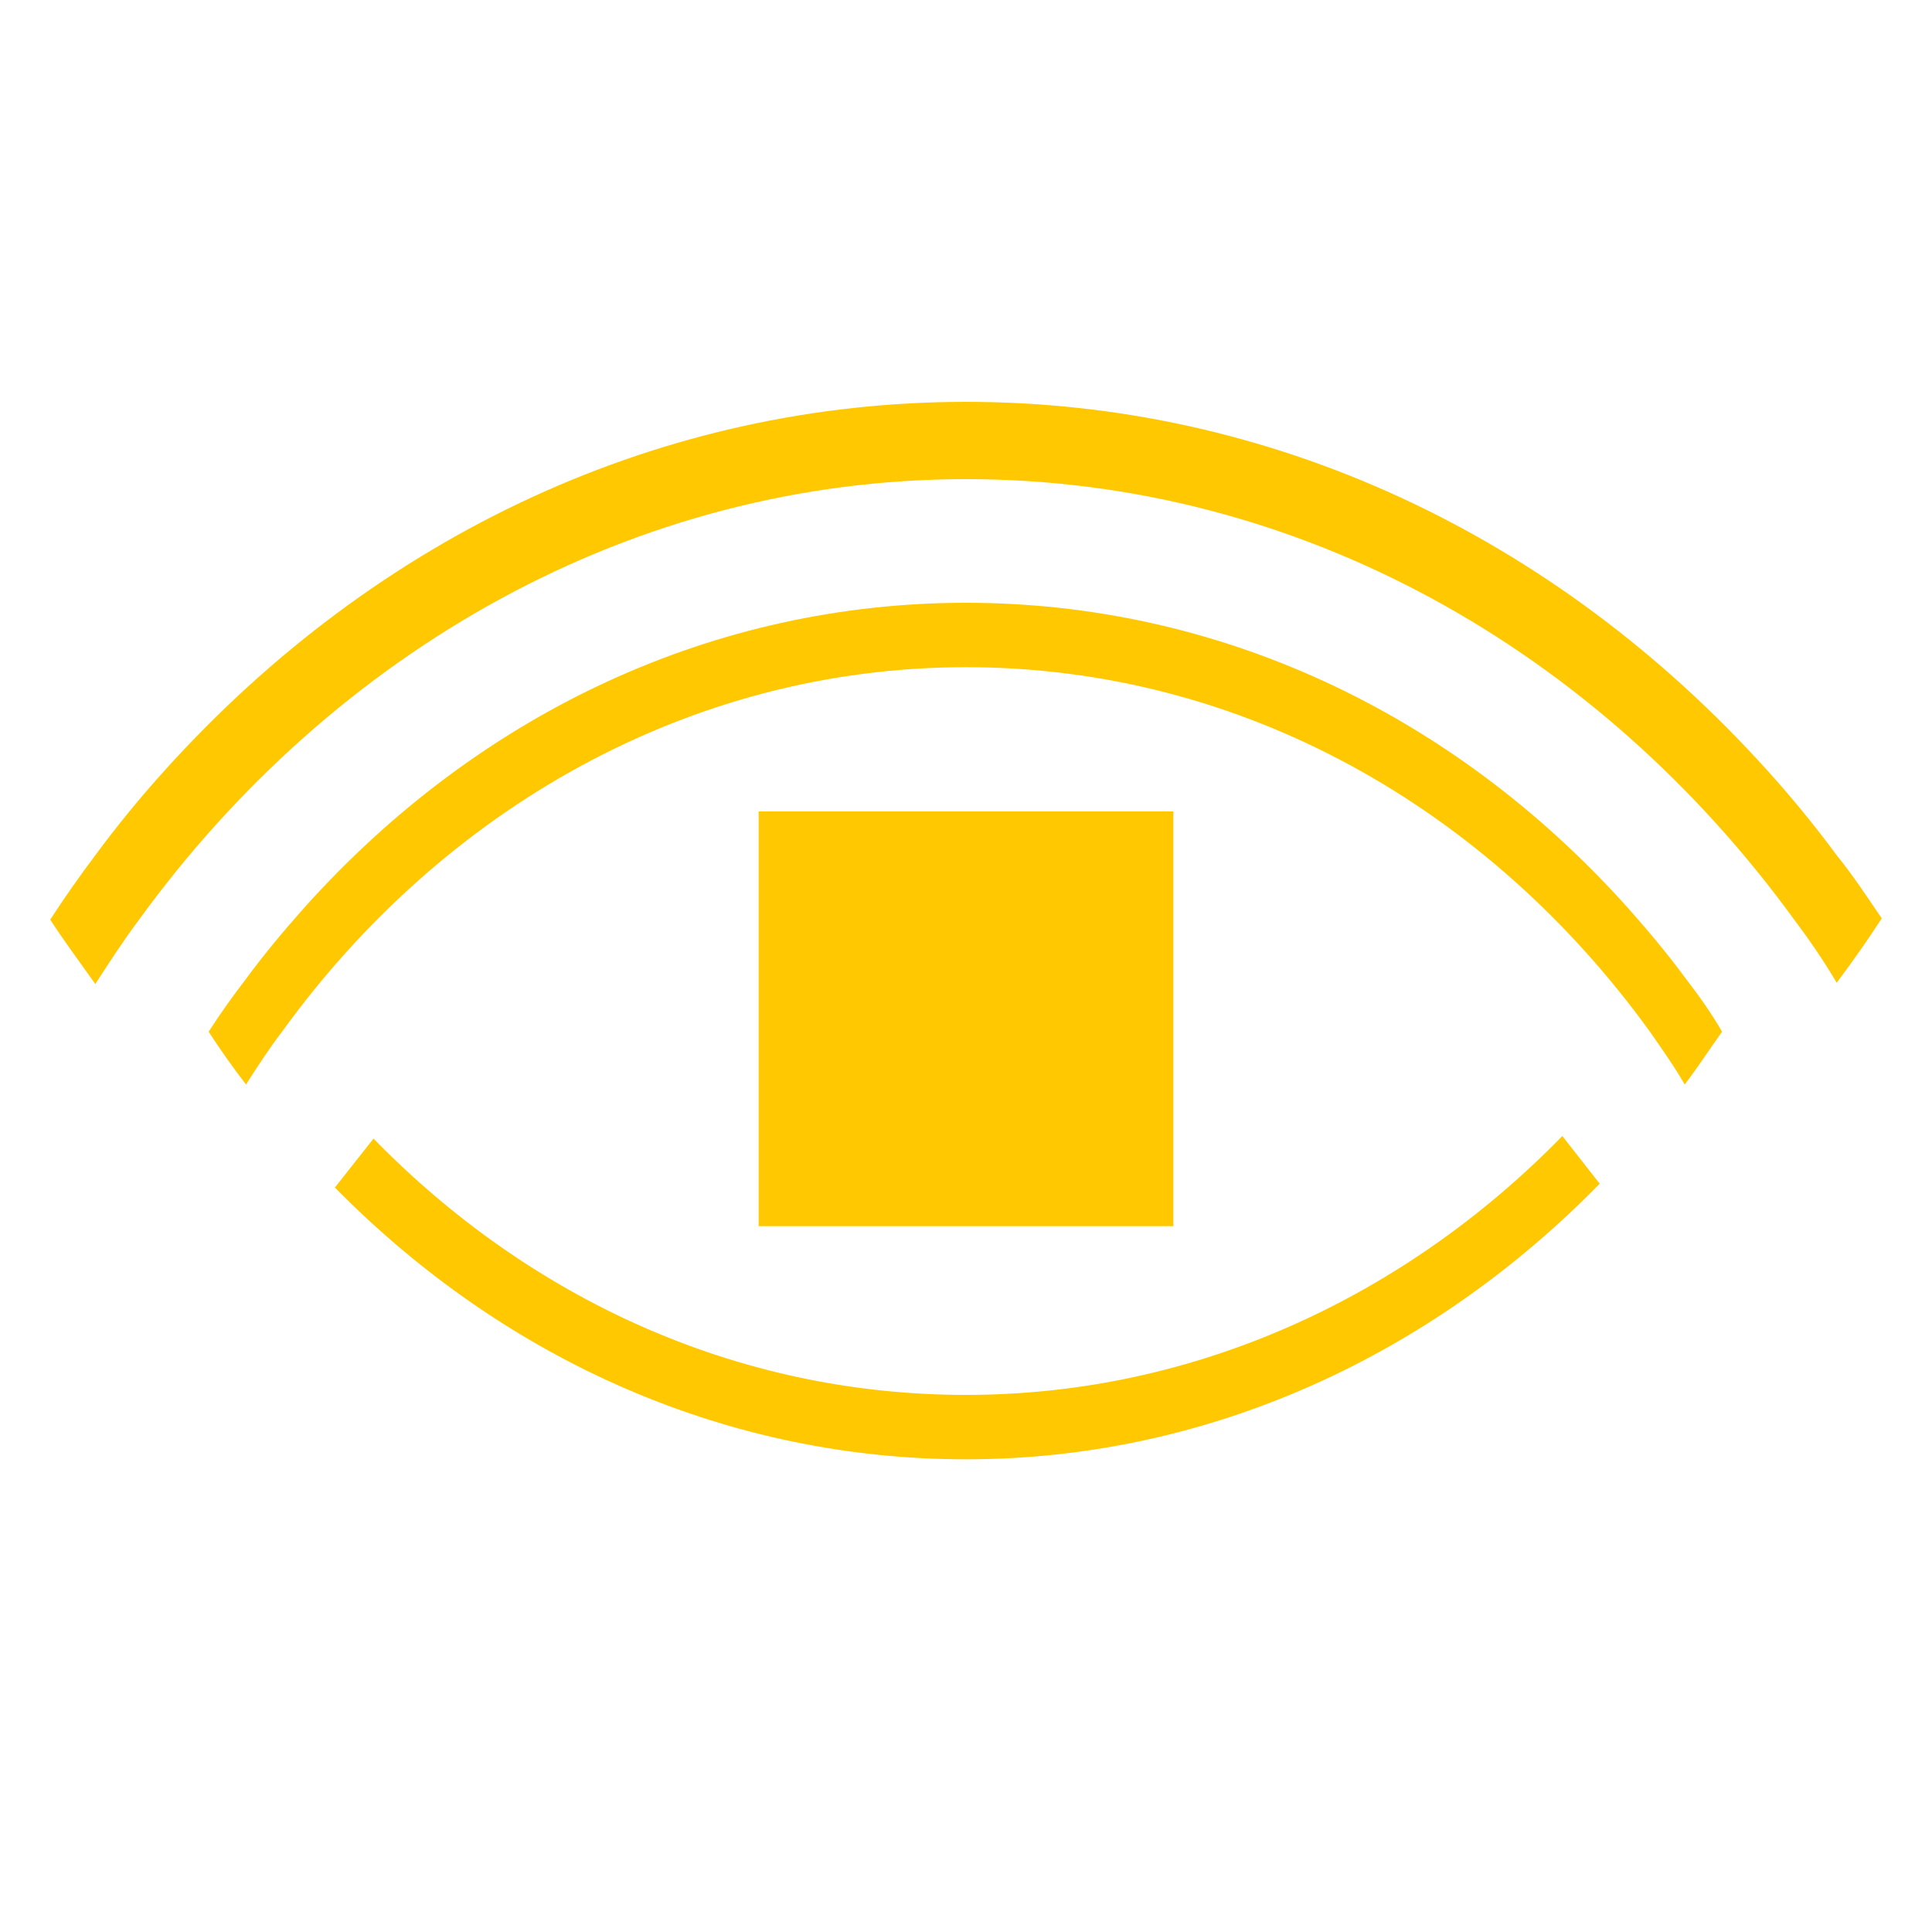
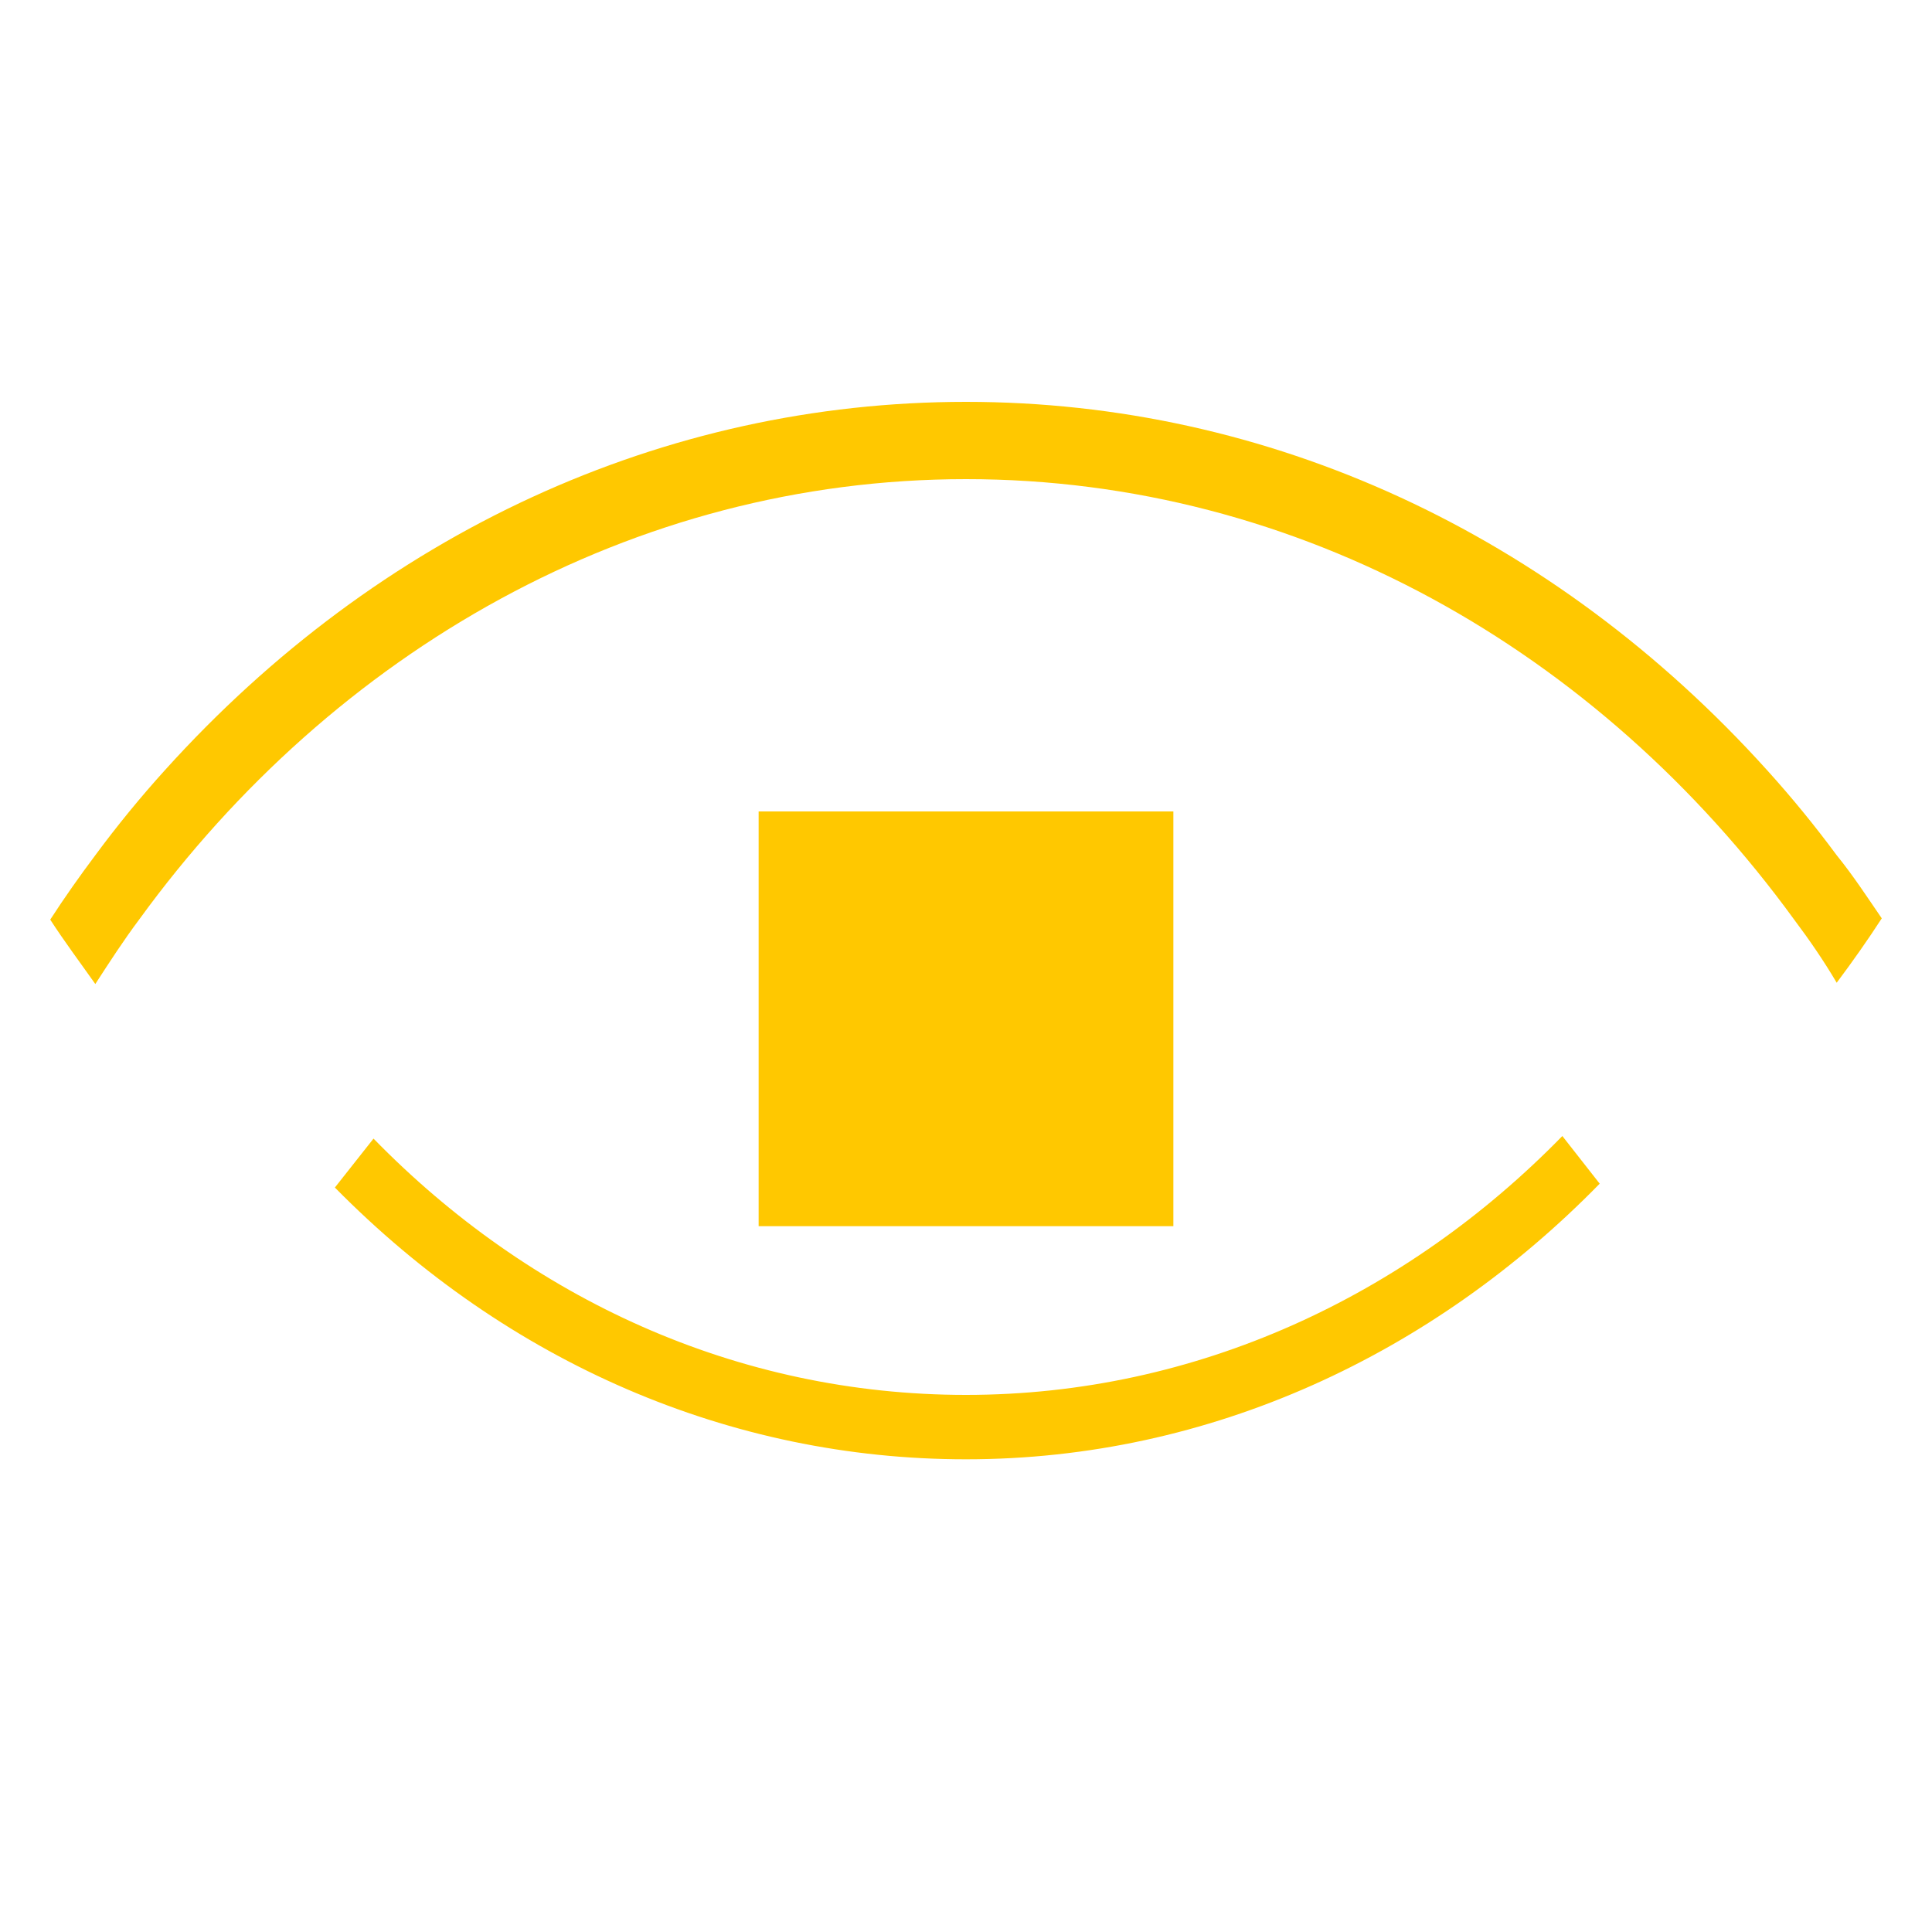
<svg xmlns="http://www.w3.org/2000/svg" version="1.1" class="kunstmuseum-auge" id="Ebene_1" x="0px" y="0px" viewBox="0 0 150 150" style="enable-background:new 0 0 150 150;" xml:space="preserve">
  <style type="text/css">
	.st0{fill-rule:evenodd;clip-rule:evenodd;fill:#FFC800;}
</style>
  <g>
    <rect x="58.9" y="63" class="st0" width="32.2" height="32.2" />
    <path class="st0" d="M75,108.3c-17.8,0-33.9-7.5-46-19.9L26,92.2c13.4,13.6,30.7,21.1,49,21.1c19,0,36.3-8.2,49.2-21.4l-2.9-3.7   C109.2,100.6,92.9,108.3,75,108.3z" />
-     <path class="st0" d="M130.9,76c-1.4-1.9-2.9-3.7-4.5-5.5c-13.7-15.3-32-23.7-51.4-23.7s-37.7,8.4-51.4,23.7   c-1.6,1.8-3.1,3.6-4.5,5.5c-1,1.3-2,2.7-2.9,4.1c0.9,1.4,1.9,2.8,2.9,4.1c0.9-1.4,1.8-2.8,2.8-4.1C34.4,62.8,53.6,51.8,75,51.8   c21.5,0,40.6,11,53.1,28.3c0.9,1.3,1.9,2.7,2.7,4.1c1-1.3,1.9-2.7,2.9-4.1C132.9,78.7,131.9,77.3,130.9,76z" />
    <path class="st0" d="M142.6,66.4c-1.7-2.3-3.5-4.5-5.4-6.6C120.6,41.4,98.5,31.2,75,31.2S29.4,41.4,12.8,59.8   c-1.9,2.1-3.7,4.3-5.4,6.6c-1.2,1.6-2.4,3.3-3.5,5c1.1,1.7,2.3,3.3,3.5,5c1.1-1.7,2.2-3.4,3.4-5C25.9,50.6,49.1,37.2,75,37.2   s49.1,13.3,64.3,34.2c1.2,1.6,2.3,3.2,3.3,4.9c1.2-1.6,2.4-3.3,3.5-5C145,69.7,143.9,68,142.6,66.4z" />
  </g>
</svg>